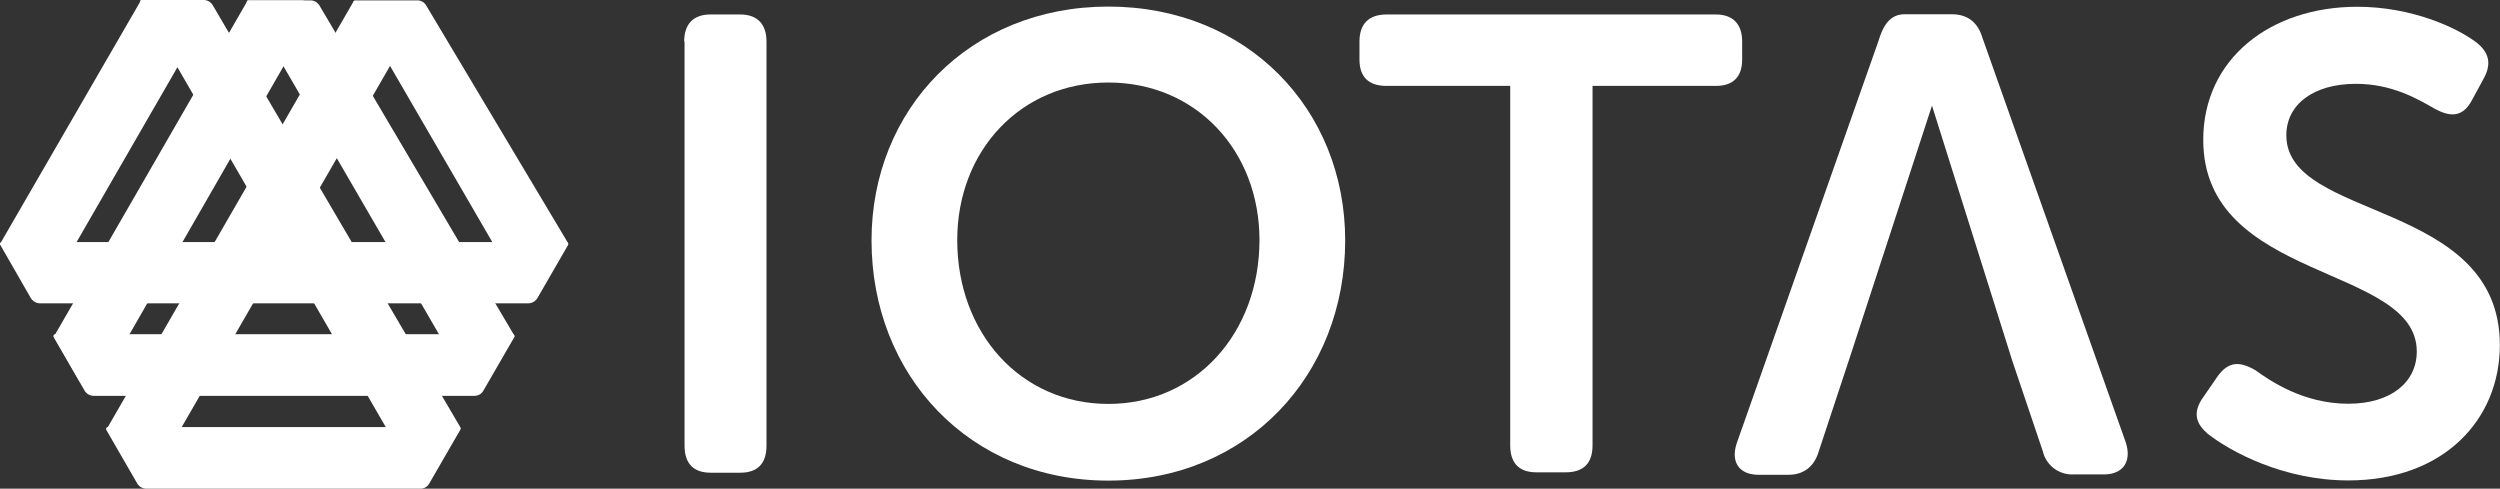
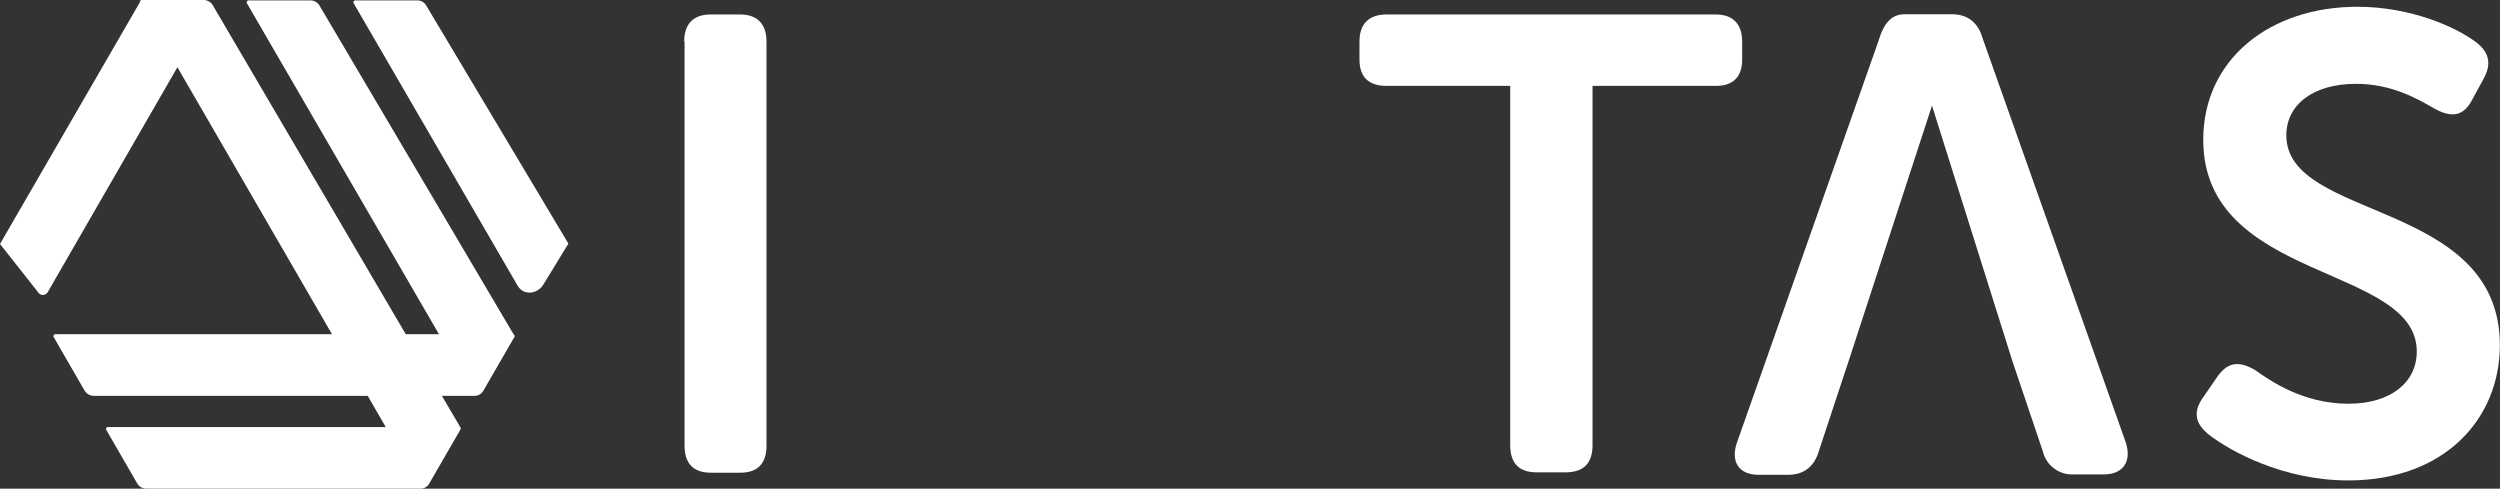
<svg xmlns="http://www.w3.org/2000/svg" id="Layer_1" data-name="Layer 1" viewBox="0 0 665.04 130">
  <rect x="0" y="0" width="665.04" height="130" fill="#333333" stroke="none" />
  <defs>
    <style>.cls-1{fill:#fff;}</style>
  </defs>
  <path class="cls-1" d="M37.5.1,0,64.9,10.1,77.7a1.5,1.5,0,0,0,2.6,0l42.1-73A3.08,3.08,0,0,0,52.1.1Z" />
-   <path class="cls-1" d="M65.9.1,14.3,89.6,20.9,101a3.84,3.84,0,0,0,6.6,0L82.8,4.8A3.13,3.13,0,0,0,80.1.1Z" />
-   <path class="cls-1" d="M94.1.3,28.4,114.1l6.3,10.5a4.22,4.22,0,0,0,7.3,0L109.6,7.4A4.68,4.68,0,0,0,105.4.3Z" />
  <path class="cls-1" d="M113.4,1.5l37.8,63.3-6.6,10.8c-1.6,2.7-5.3,3.1-6.9.4L94.1.9a.52.52,0,0,1,.5-.8h16.3A2.74,2.74,0,0,1,113.4,1.5Z" />
  <path class="cls-1" d="M85,1.5l51.9,87.9-6.6,10.7c-1.6,2.7-5.3,3.1-6.8.4L65.7.9a.52.52,0,0,1,.5-.8H82.6A2.81,2.81,0,0,1,85,1.5Z" />
  <path class="cls-1" d="M56.6,1.4l66,112.5-6.4,10.7a4,4,0,0,1-7.1.2L37.3.8a.52.52,0,0,1,.5-.8H54.2A2.81,2.81,0,0,1,56.6,1.4Z" />
  <path class="cls-1" d="M126.2,105.3H25a2.85,2.85,0,0,1-2.5-1.4L14.3,89.7a.52.52,0,0,1,.5-.8H136.3a.57.57,0,0,1,.5.8l-8.2,14.2A2.69,2.69,0,0,1,126.2,105.3Z" />
  <path class="cls-1" d="M111.8,130H39a2.85,2.85,0,0,1-2.5-1.4l-8.2-14.2a.52.52,0,0,1,.5-.8h93.1a.57.57,0,0,1,.5.8l-8.2,14.2A2.65,2.65,0,0,1,111.8,130Z" />
-   <path class="cls-1" d="M140.4,80.7H10.7a3,3,0,0,1-2.5-1.4L.1,65.2a.52.52,0,0,1,.5-.8h150a.57.57,0,0,1,.5.8l-8.2,14.2A3,3,0,0,1,140.4,80.7Z" />
  <path class="cls-1" d="M182,11.05c0-4.6,2.4-7.2,7-7.2h7.9c4.6,0,7,2.6,7,7.2v107.5c0,4.8-2.4,7.2-7,7.2h-7.8c-4.6,0-7-2.4-7-7.2V11.05Z" />
-   <path class="cls-1" d="M294.84,1.75c36.9,0,63,27.3,63,62.2,0,35.9-26.1,63.9-63,63.9s-63-28-63-63.9C231.84,29.05,257.94,1.75,294.84,1.75Zm0,105.7c23.3,0,40.2-18.9,40.2-43.6,0-23.7-16.8-41.9-40.2-41.9s-40.2,18.2-40.2,41.9C254.64,88.65,271.54,107.45,294.84,107.45Z" />
  <path class="cls-1" d="M401.64,22.85h-32.8c-4.8,0-7.2-2.4-7.2-7v-4.8c0-4.6,2.4-7.2,7.2-7.2h87.6c4.6,0,7,2.6,7,7.2v4.8c0,4.6-2.4,7-7,7h-32.8v95.6q0,7.2-7.2,7.2h-7.7c-4.6,0-7-2.4-7-7.2V22.85Z" />
  <path class="cls-1" d="M586.24,105.45,590,100c2.8-3.8,5.7-4,10-1.5,3.9,2.8,12.7,8.9,24.7,8.9,11.3,0,18.2-5.7,18.2-13.9,0-23.2-56.8-18.4-56.8-56.3,0-21.5,17.8-35.4,41-35.4,14.4,0,26.3,5.5,31.4,9.3,3.8,2.8,4.3,6,2.2,9.8l-3.1,5.7c-2.6,5-6.2,4.3-9.8,2.4-5-2.9-11.7-6.7-21.1-6.7-11.3,0-18.5,5.5-18.5,13.7,0,22.8,56.8,17,56.8,55.8,0,19.7-14.8,36-40.3,36-17.3,0-31.4-7.7-37.4-12.4C584.54,113,582.84,110.05,586.24,105.45Z" />
  <path class="cls-1" d="M565.44,117.55,527.34,10c-1.2-4-3.9-6.2-8.1-6.2h-12.6c-4.1,0-5.8,3.4-6.9,7h0l-37.7,107c-1.7,5,.5,8.5,5.8,8.5h7.9c4.1,0,6.9-2.2,8.1-6.3l8.4-25.4,21.7-66.5,21.4,68,8.1,24a8,8,0,0,0,8.2,6.1h7.9C564.94,126.25,567.14,122.55,565.44,117.55Z" />
</svg>